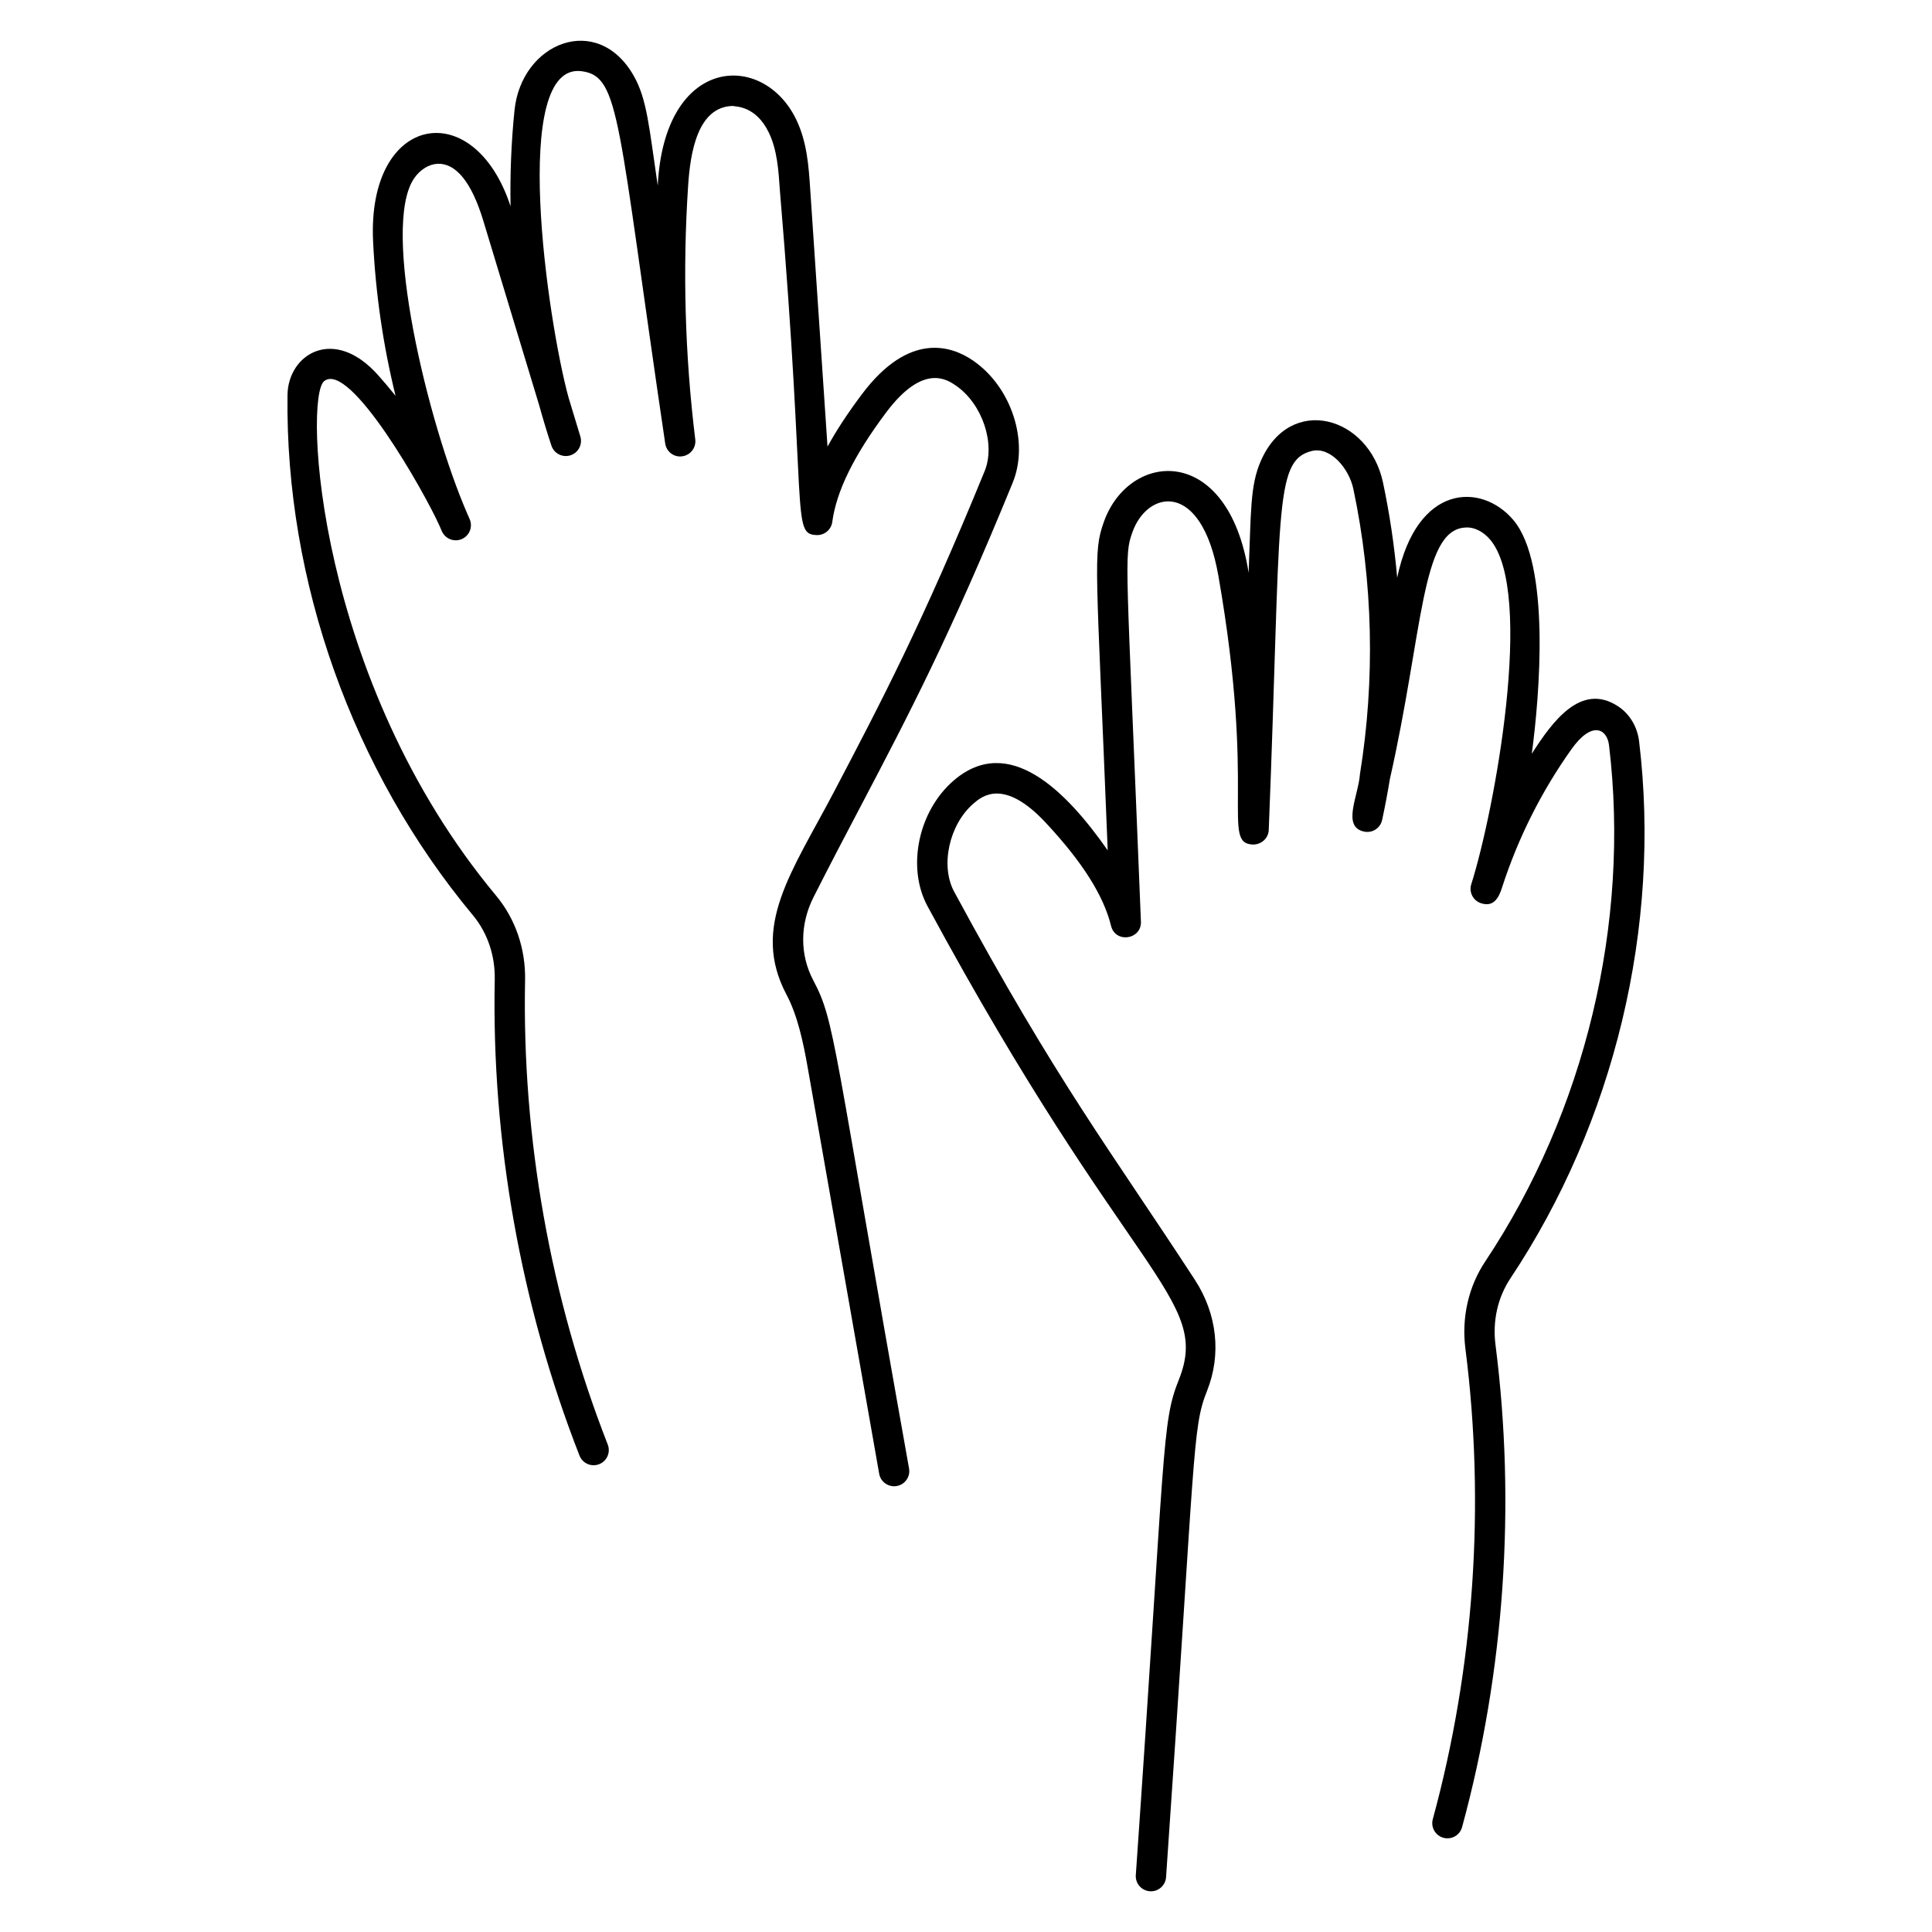
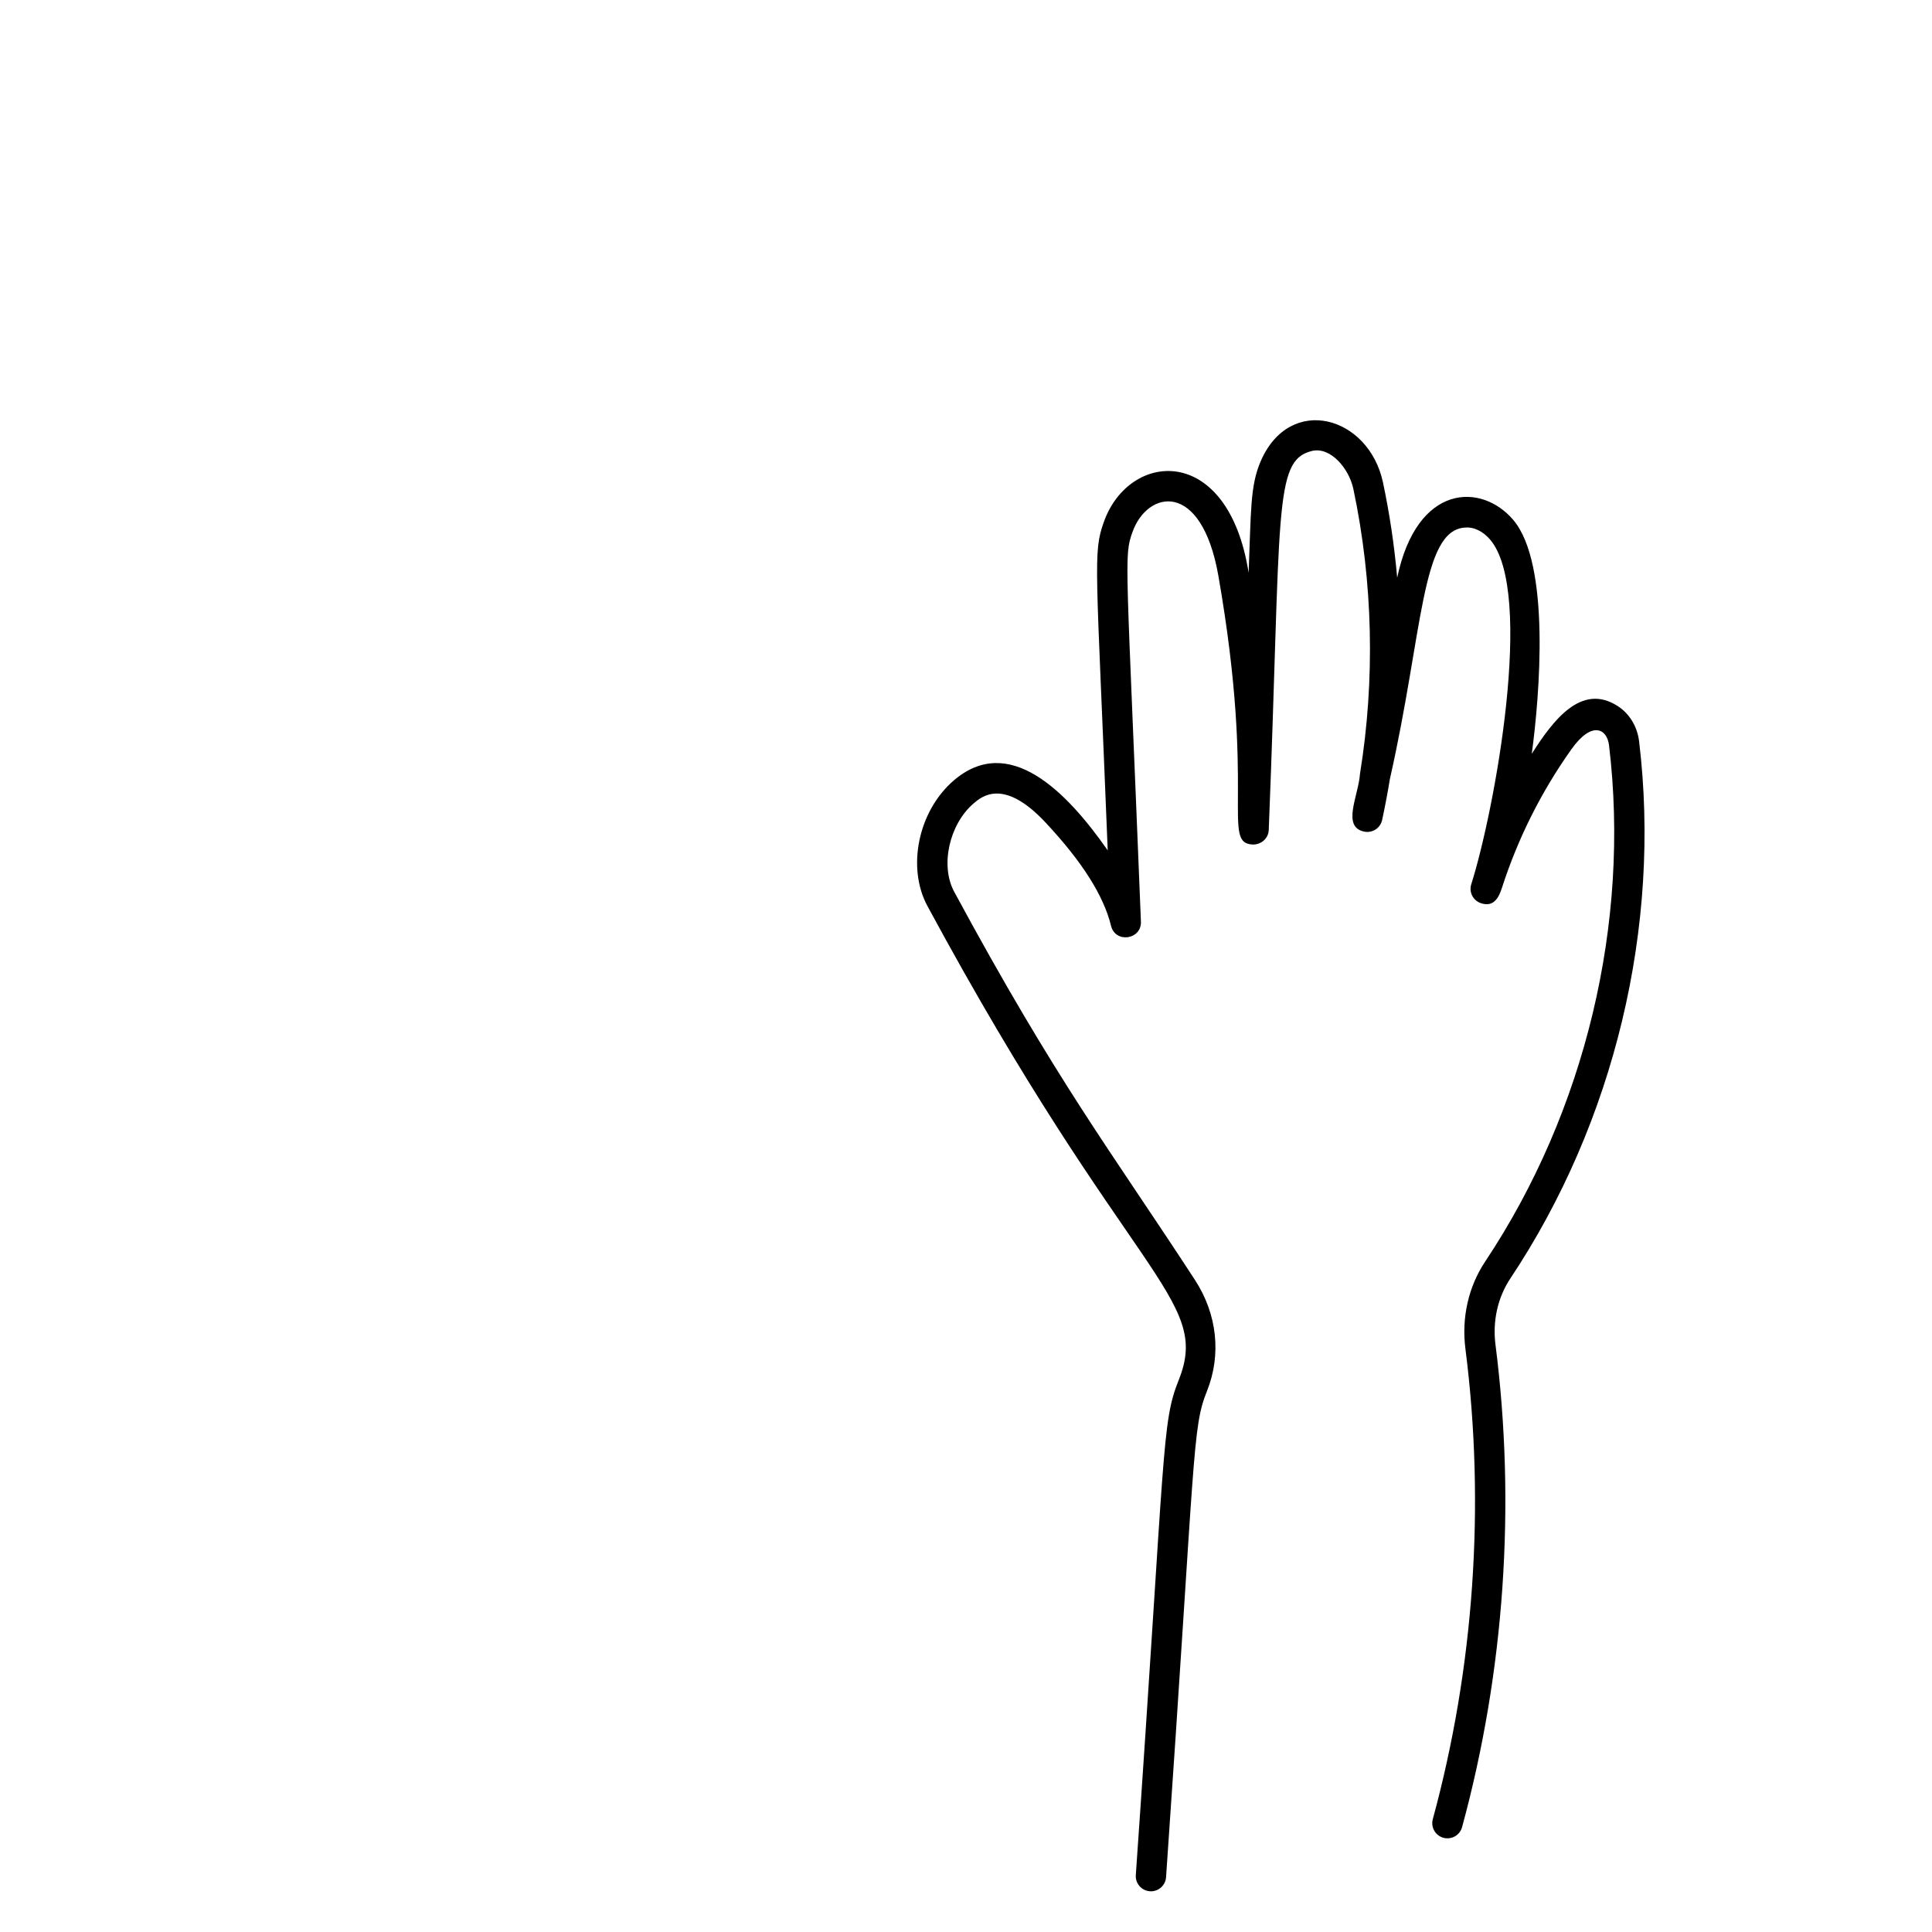
<svg xmlns="http://www.w3.org/2000/svg" fill="#000000" width="800px" height="800px" version="1.1" viewBox="144 144 512 512">
  <g>
-     <path d="m372.03 357.78c12.691-24.18 23.656-45.059 40.344-85.855 4.418-10.809-0.281-25.324-10.473-32.348-5.609-3.875-16.902-7.867-29.484 8.895-3.707 4.938-6.731 9.531-9.117 13.879l-4.602-68.426c-0.383-5.762-0.82-12.289-3.68-18.227-8.762-18.219-34.984-17.074-36.711 17.504-2.281-15.422-2.82-22.891-6.359-29.113-9.637-16.938-29.766-8.828-31.598 9.145-0.859 8.426-1.203 16.938-1.043 25.449-9.652-29.582-38.094-24.594-36.43 9.348 0.676 13.871 2.668 27.527 5.953 40.867-1.465-1.828-2.977-3.621-4.539-5.379-11.805-13.352-23.969-5.621-24.098 5.156-0.629 49.371 17.273 99.621 49.121 137.86 3.867 4.637 5.926 10.703 5.801 17.062-0.867 42.773 6.898 86.395 22.461 126.15 0.805 2.066 3.137 3.09 5.207 2.277 2.066-0.805 3.09-3.141 2.277-5.207-15.18-38.781-22.754-81.332-21.906-123.06 0.164-8.301-2.559-16.246-7.664-22.375-47.742-57.309-50.973-132.03-45.594-136.37 6.828-5.519 26.609 29.453 30.531 38.234 0.227 0.52 0.449 1.035 0.68 1.551 0.902 2.031 3.266 2.926 5.285 2.059 2.027-0.891 2.957-3.246 2.078-5.277-0.227-0.523-0.457-1.047-0.684-1.566-10.363-23.879-22.941-75.754-14.039-88.754 1.582-2.312 3.93-3.758 6.277-3.863 4.816-0.125 8.949 4.859 12.043 15.062l14.863 49.074c0.98 3.555 2.047 7.082 3.203 10.566 0.691 2.082 2.941 3.234 5.031 2.566 2.098-0.664 3.273-2.894 2.633-5l-3.141-10.367c-5.484-20.012-15.66-89.164 3.582-86.414 10.125 1.406 9.328 12.656 22.047 98.641 0.324 2.172 2.305 3.731 4.516 3.398 2.184-0.293 3.723-2.289 3.449-4.477-2.738-22.277-3.371-44.93-1.883-67.332 0.578-8.73 2.512-20.84 11.844-21.039 0.535 0.242 6.019-0.258 9.562 7.113 2.184 4.539 2.551 9.996 2.906 15.277 7.258 86.004 2.926 91.09 9.762 91.336h0.137c2.004 0 3.715-1.48 3.984-3.484 1.098-8.18 5.773-17.672 14.285-29.02 9.812-13.07 16.109-8.734 18.492-7.102 7.008 4.836 10.559 15.434 7.594 22.684-16.539 40.445-27.422 61.164-40.02 85.164-11.094 21.113-22.016 35.551-12.469 53.566 2.906 5.484 4.402 12.473 5.59 19.211l18.957 107.73c0.34 1.953 2.035 3.324 3.953 3.324 0.23 0 0.465-0.02 0.703-0.062 2.188-0.383 3.648-2.465 3.262-4.652-20.297-113.67-19.531-118.29-25.355-129.31-3.633-6.848-3.602-14.938 0.094-22.199 4.391-8.668 8.449-16.395 12.379-23.871z" />
    <path d="m578.38 340.47c-0.473-3.93-2.543-7.344-5.688-9.367-9.695-6.242-17.223 3.977-22.754 12.652 2.055-15.246 5.047-50.328-4.941-62.012-8.402-9.832-25.449-9.676-30.73 15.348-0.75-8.484-2-16.906-3.754-25.195-3.734-17.668-24.629-23.578-32.395-5.715-2.852 6.551-2.562 13.312-3.219 29.609-5.449-34.52-31.68-32.305-38.371-13.469-2.941 8.297-2.019 10.777 1.027 87.039-10.98-15.742-26.203-31.074-40.809-18.523-9.387 8.074-12.508 23.008-6.961 33.285 53.531 99.098 75.305 103.78 66.613 125.53-4.633 11.59-3.438 17.098-11.398 131.27-0.152 2.219 1.523 4.137 3.738 4.281 0.094 0.004 0.184 0.012 0.277 0.012 2.094 0 3.863-1.629 4.004-3.746 7.883-113.62 6.879-118.91 10.844-128.83 3.863-9.66 2.699-20.391-3.188-29.438-22.355-34.324-36.441-52.227-63.812-102.89-3.727-6.894-1.324-17.812 5.129-23.371 2.188-1.879 7.988-6.863 19.137 5.086 9.684 10.375 15.34 19.312 17.309 27.328 1.152 4.715 8.113 3.672 7.918-1.121-3.863-96.801-4.566-96.676-2.246-103.21 3.93-11.098 18.277-13.977 22.773 11.562 10.121 57.906 0.625 70.984 9.223 71.23 2.199-0.031 4.039-1.66 4.125-3.856 3.379-84.605 1.113-97.875 11.395-100.44 4.93-1.234 9.871 4.602 11.027 10.051 5.215 24.652 5.801 50.539 1.758 75.5-0.398 5.828-4.949 14.078 1.137 15.32 2.176 0.434 4.266-0.938 4.731-3.09 0.773-3.59 1.461-7.203 2.051-10.828 8.824-39.016 8.277-65.941 19.895-66.66 2.371-0.234 4.84 1.035 6.656 3.168 11.895 13.906 1.195 71.891-4.988 91.375-0.656 2.113 0.523 4.356 2.633 5.019 3.246 1.043 4.648-1.324 5.547-4.223 4.223-13.062 10.395-25.359 18.352-36.566 5.449-7.688 9.445-5.438 9.977-1.137 5.672 47.148-6.293 97.039-32.824 136.89-4.422 6.641-6.281 14.84-5.231 23.07 5.297 41.41 2.309 84.531-8.641 124.69-0.586 2.141 0.68 4.348 2.82 4.938 2.168 0.57 4.348-0.68 4.938-2.82 11.227-41.168 14.289-85.367 8.859-127.82-0.812-6.316 0.59-12.566 3.941-17.598 27.586-41.43 40.023-93.301 34.117-142.32z" />
  </g>
</svg>